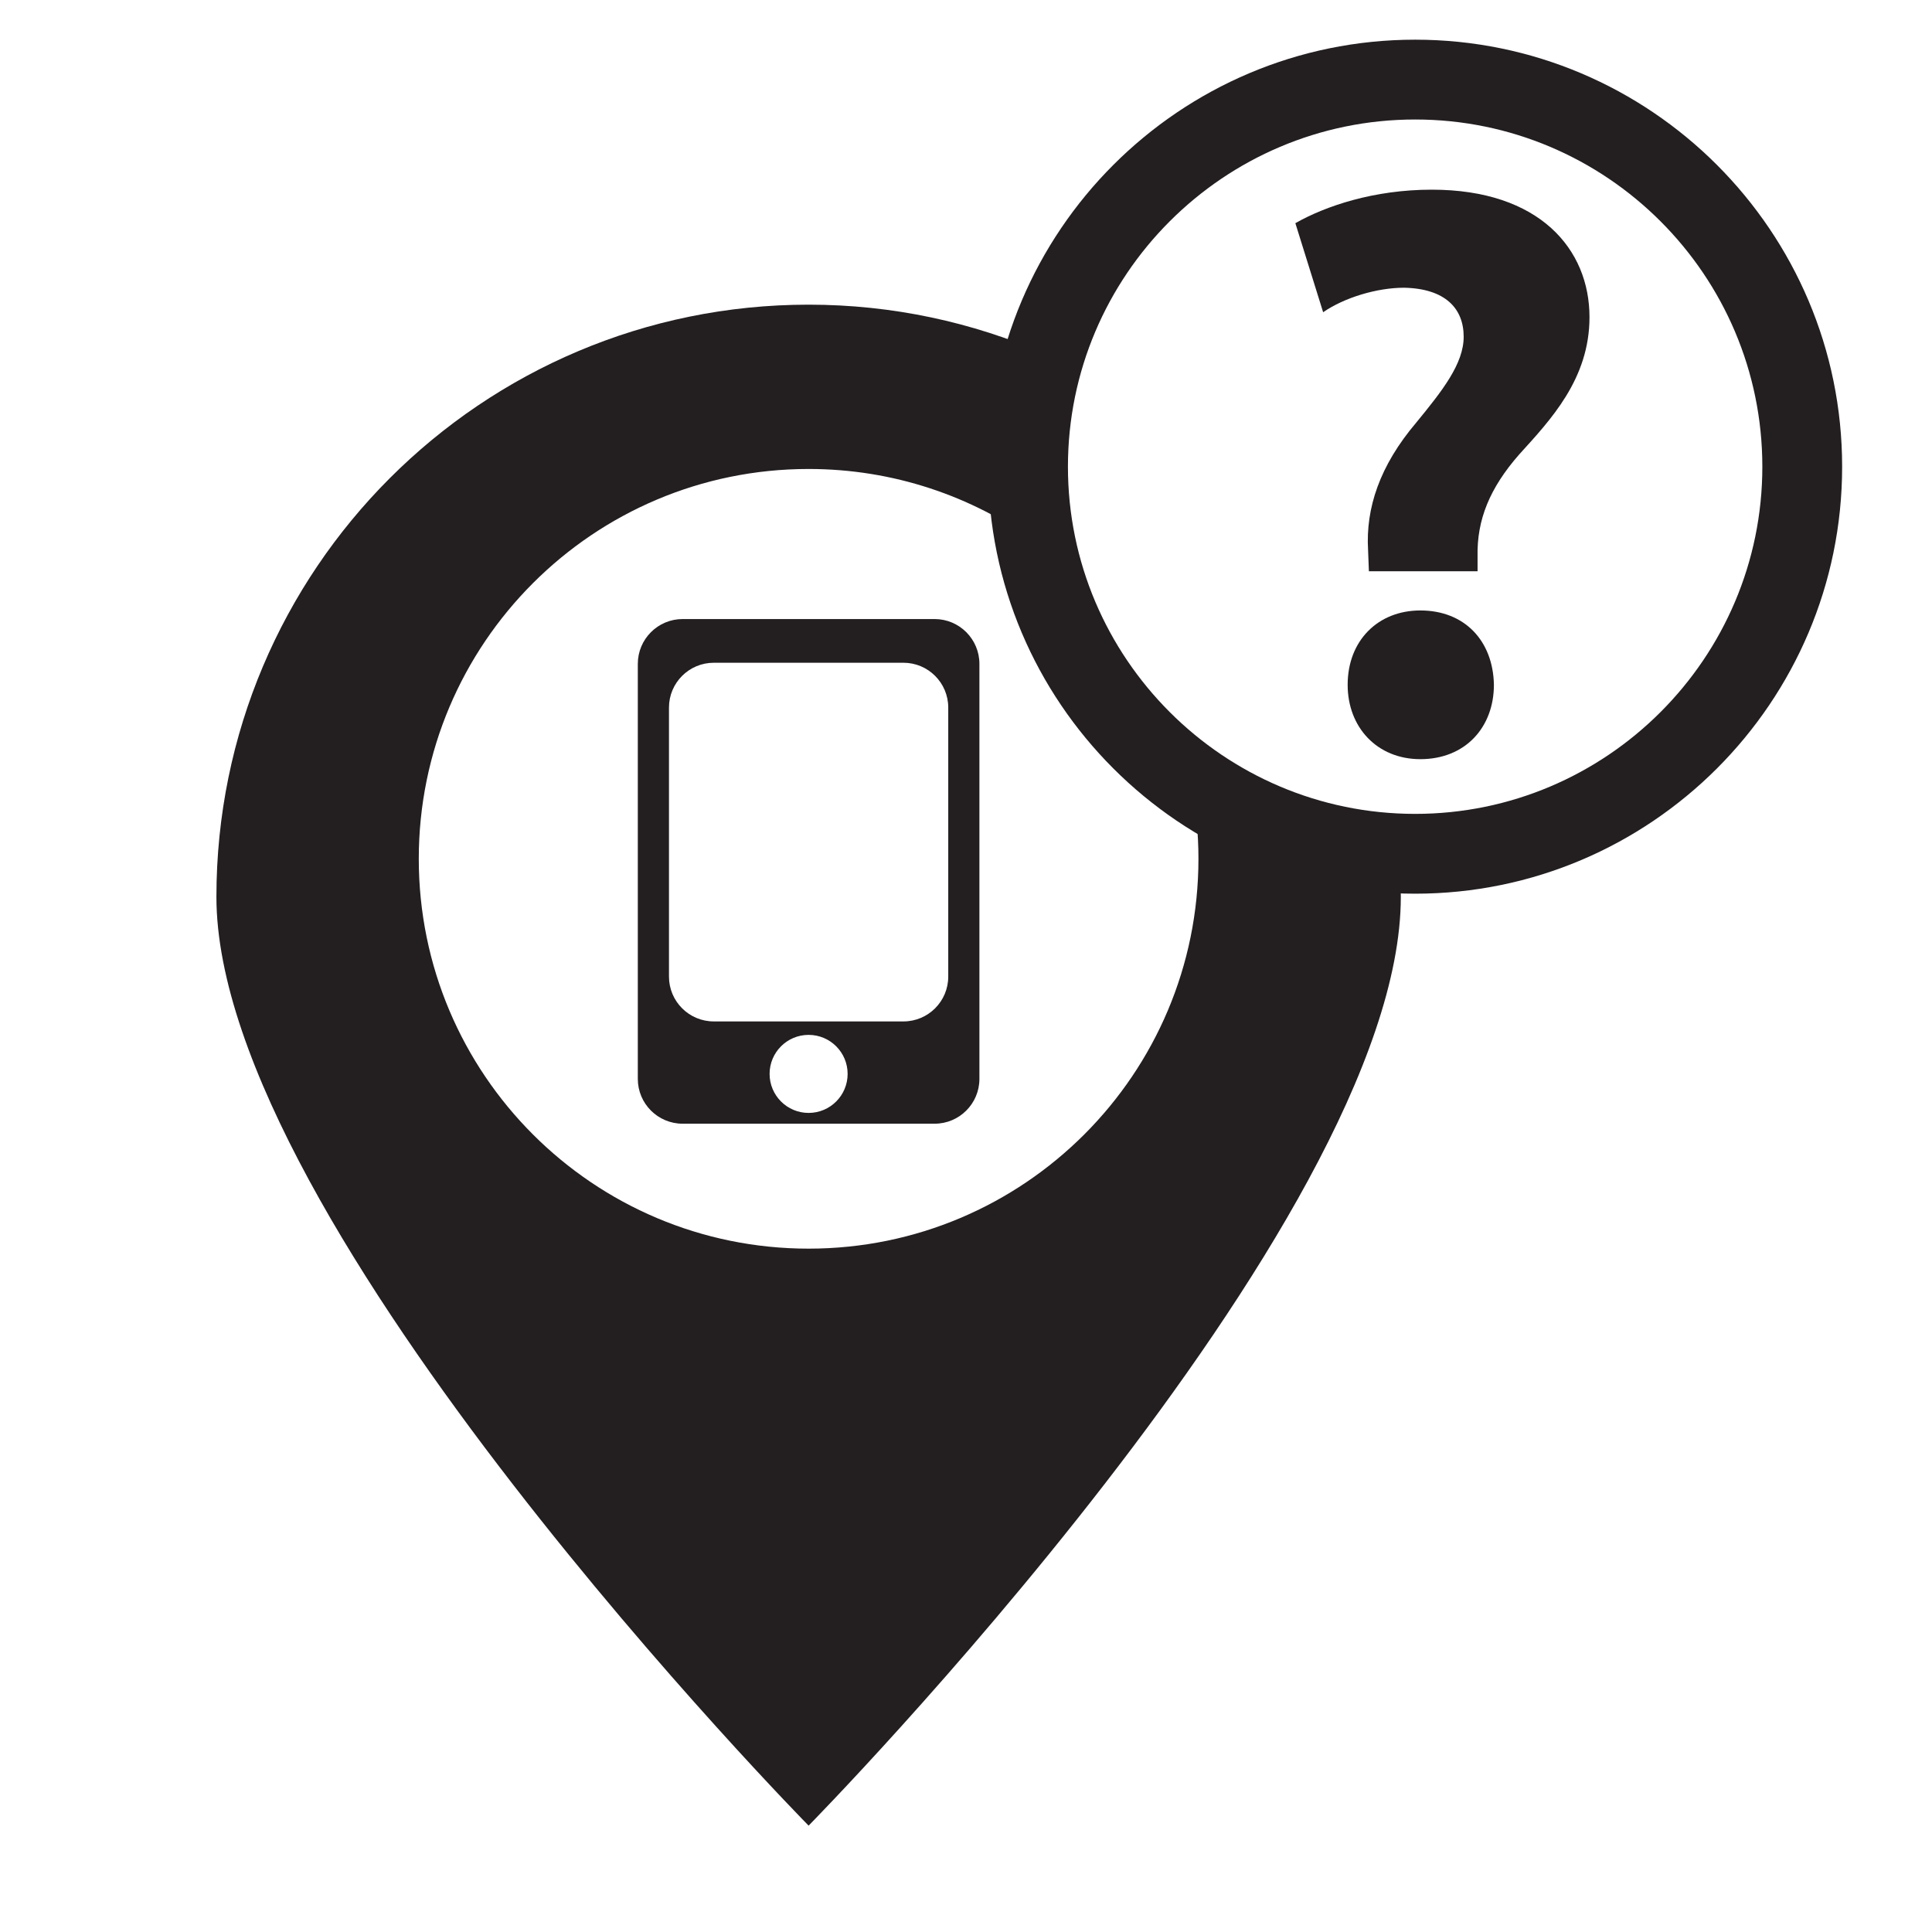
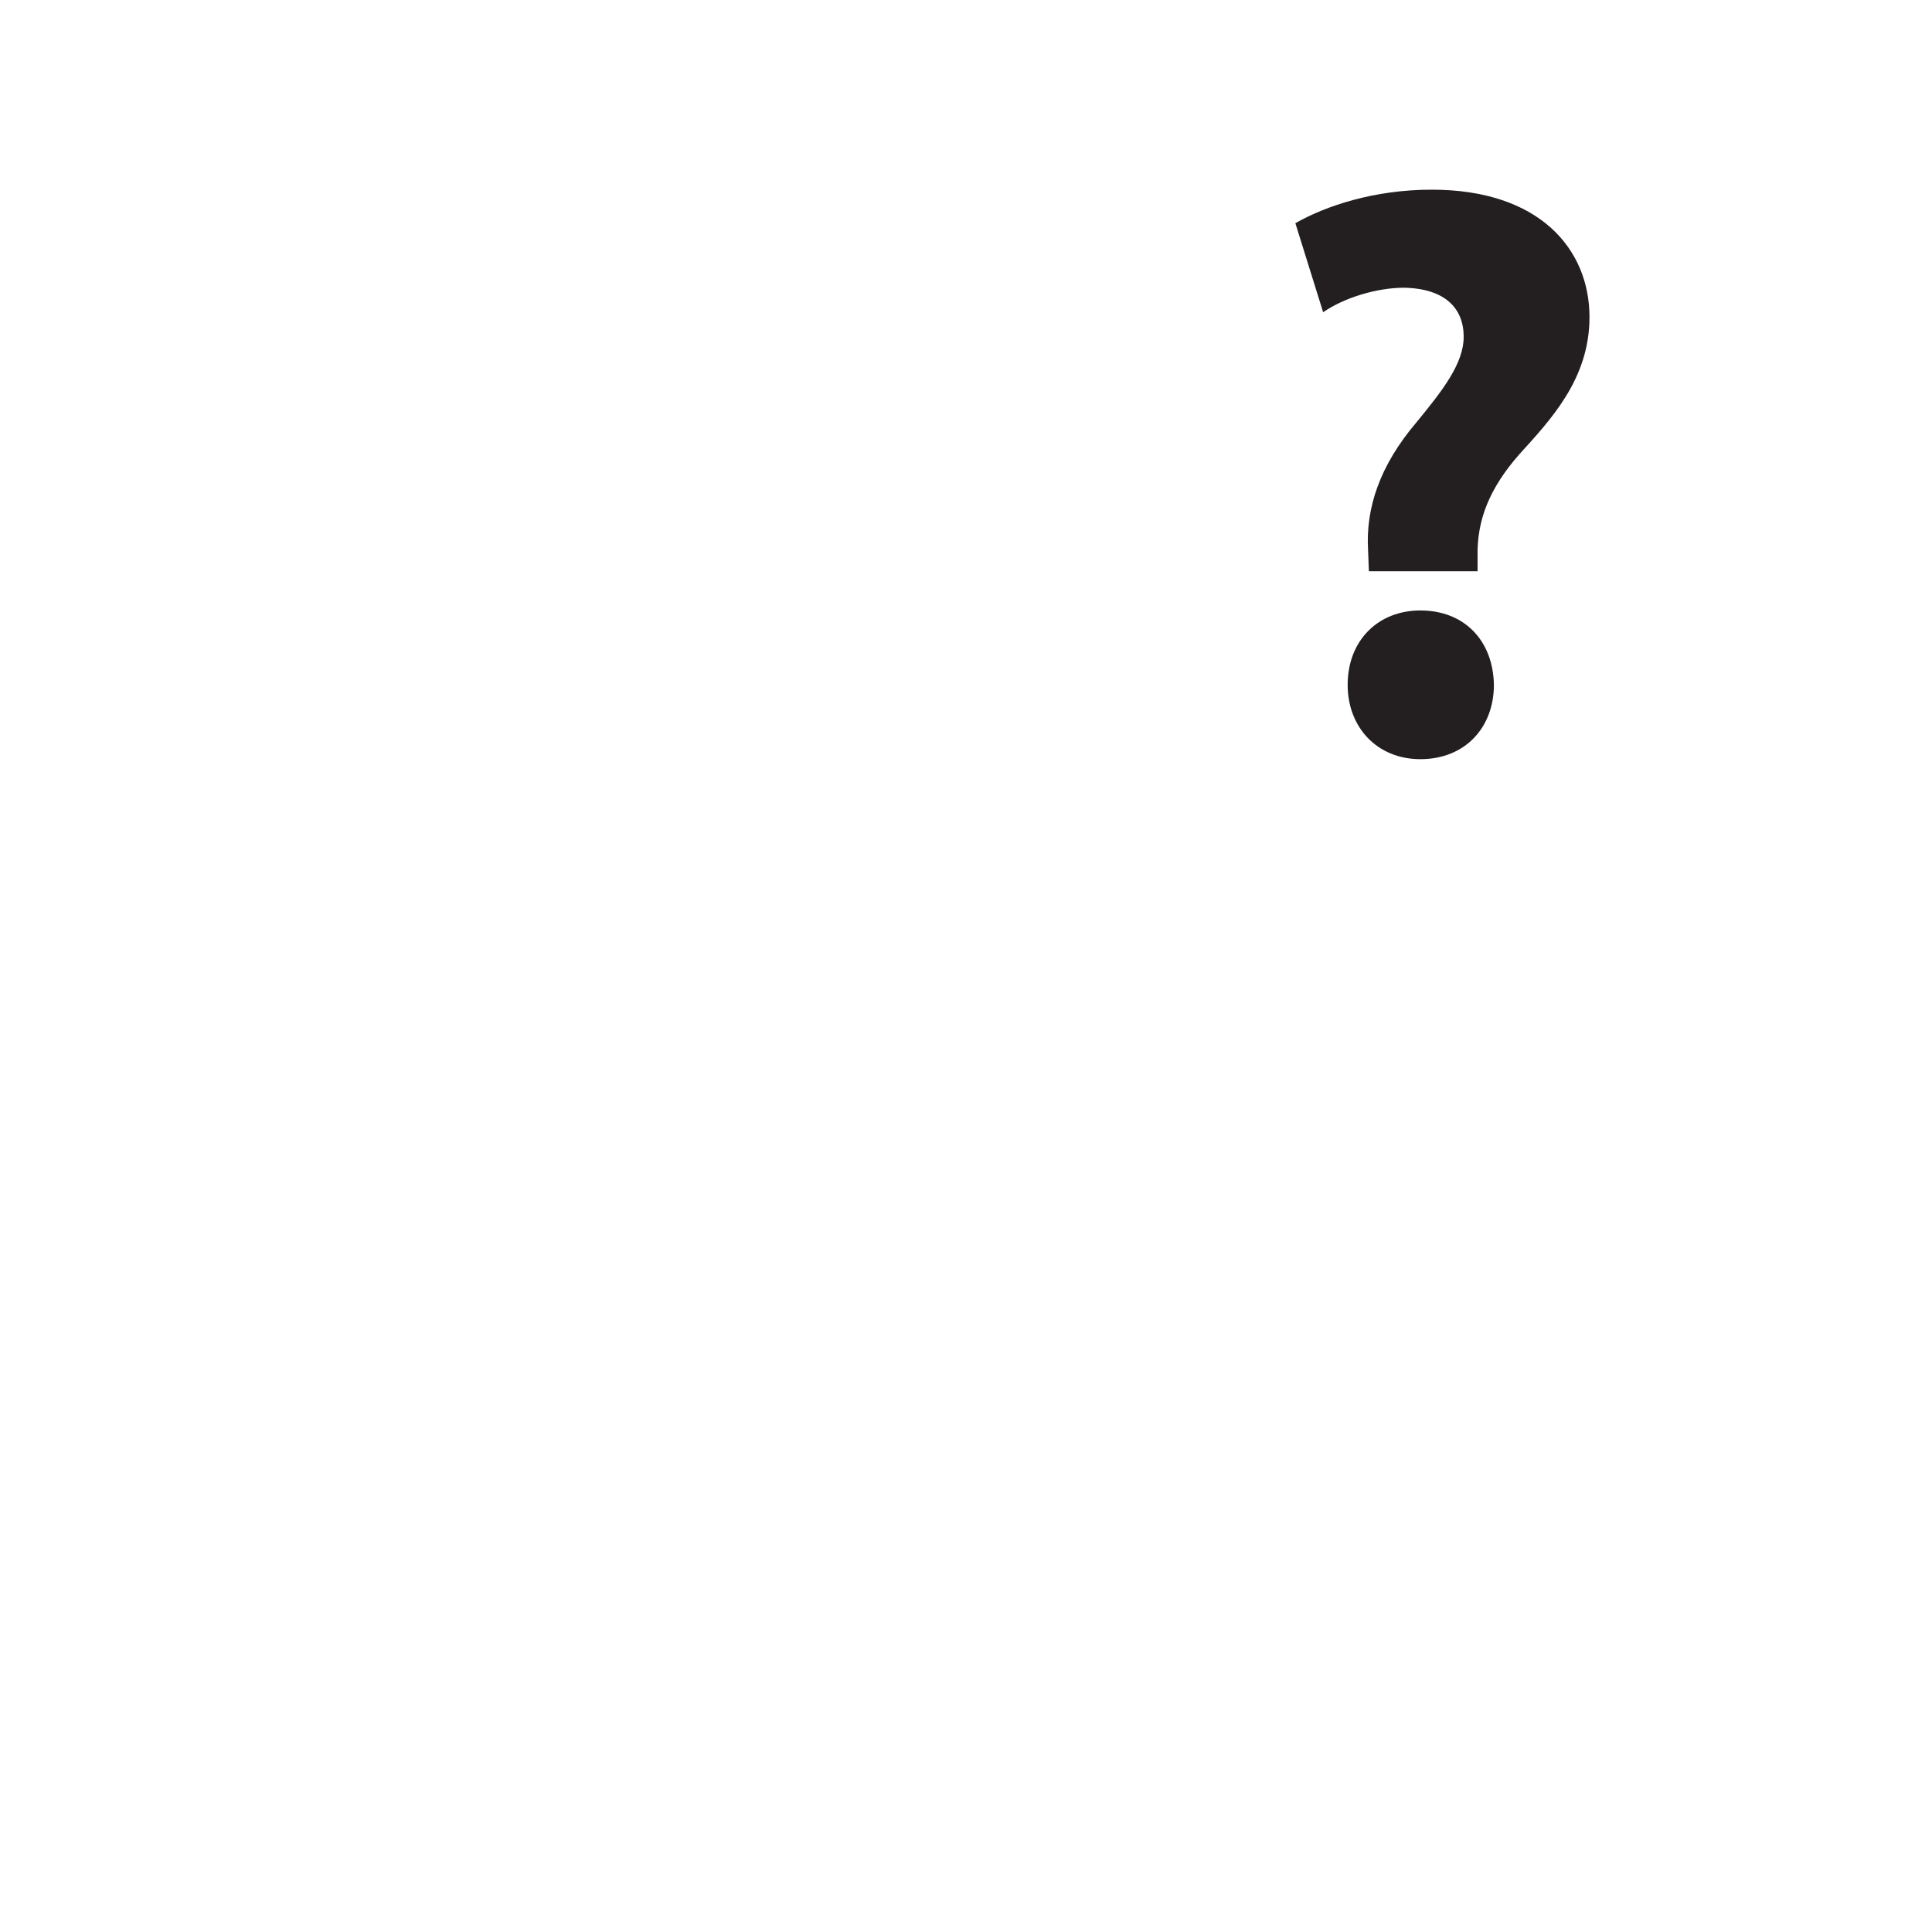
<svg xmlns="http://www.w3.org/2000/svg" viewBox="0 0 226.773 226.773" height="226.773" width="226.773" xml:space="preserve" id="svg2" version="1.1">
  <defs id="defs6" />
  <g transform="matrix(1.333,0,0,-1.333,0,226.773)" id="g10">
    <g transform="scale(0.1)" id="g12">
-       <path id="path14" style="fill:#231f20;fill-opacity:1;fill-rule:nonzero;stroke:none" d="m 1048.61,1012.55 c 4.36,-21.847 6.68,-44.425 6.68,-67.55 0,-189.59 -153.688,-343.27 -343.27,-343.27 -189.579,0 -343.266,153.68 -343.266,343.27 0,189.58 153.687,343.27 343.266,343.27 74.511,0 143.418,-23.82 199.691,-64.15 -4.211,21.41 -6.473,43.52 -6.473,66.15 0,34.59 5.196,67.97 14.778,99.44 -63.731,27.75 -134.039,43.24 -207.996,43.24 -287.993,0 -521.457,-233.47 -521.457,-521.458 0,-288.004 521.457,-817.832 521.457,-817.832 0,0 521.47,529.828 521.47,817.832 0,12.891 -0.63,25.637 -1.55,38.293 -68.2,2.793 -131.2,25.625 -183.33,62.765" />
-       <path id="path16" style="fill:#231f20;fill-opacity:1;fill-rule:nonzero;stroke:none" d="m 1246.1,1596 c -168.58,0 -305.729,-137.14 -305.729,-305.73 0,-168.57 137.149,-305.711 305.729,-305.711 168.58,0 305.73,137.141 305.73,305.711 0,168.59 -137.15,305.73 -305.73,305.73 z m 0,-681.715 c -207.32,0 -375.995,168.675 -375.995,375.985 0,207.33 168.675,376.01 375.995,376.01 207.32,0 375.99,-168.68 375.99,-376.01 0,-207.31 -168.67,-375.985 -375.99,-375.985" />
      <path id="path18" style="fill:#231f20;fill-opacity:1;fill-rule:nonzero;stroke:none" d="m 1186.68,1098.21 c 0,38.85 26.62,65.47 64.03,65.47 38.85,0 64.03,-26.62 64.75,-65.47 0,-37.41 -25.18,-65.47 -64.75,-65.47 -38.13,0 -64.03,28.06 -64.03,65.47 z m 18.7,100 -0.72,18.71 c -2.16,36.69 10.08,74.1 42.45,112.23 23.02,28.06 41.73,51.81 41.73,75.55 0,25.17 -16.55,42.45 -52.52,43.16 -23.74,0 -52.52,-8.63 -71.23,-21.58 l -24.46,78.42 c 26.62,15.1 69.07,29.5 120.15,29.5 94.97,0 138.85,-52.52 138.85,-112.24 0,-54.67 -34.53,-90.65 -61.87,-120.87 -25.9,-29.49 -37.41,-57.55 -36.69,-89.93 v -12.95 h -95.69" />
-       <path id="path20" style="fill:#231f20;fill-opacity:1;fill-rule:nonzero;stroke:none" d="m 834.98,841.277 c 0,-21.797 -17.675,-39.472 -39.472,-39.472 H 628.539 c -21.801,0 -39.473,17.675 -39.473,39.472 v 236.893 c 0,21.8 17.672,39.47 39.473,39.47 h 166.969 c 21.797,0 39.472,-17.67 39.472,-39.47 z M 712.016,721.238 c -18.969,0 -34.348,15.383 -34.348,34.367 0,18.965 15.379,34.356 34.348,34.356 18.98,0 34.363,-15.391 34.363,-34.356 0,-18.984 -15.383,-34.367 -34.363,-34.367 z M 822.953,1156.12 H 601.094 c -21.797,0 -39.469,-17.67 -39.469,-39.47 V 751.211 c 0,-21.797 17.672,-39.465 39.469,-39.465 h 221.859 c 21.797,0 39.469,17.668 39.469,39.465 v 365.439 c 0,21.8 -17.672,39.47 -39.469,39.47" />
    </g>
  </g>
</svg>